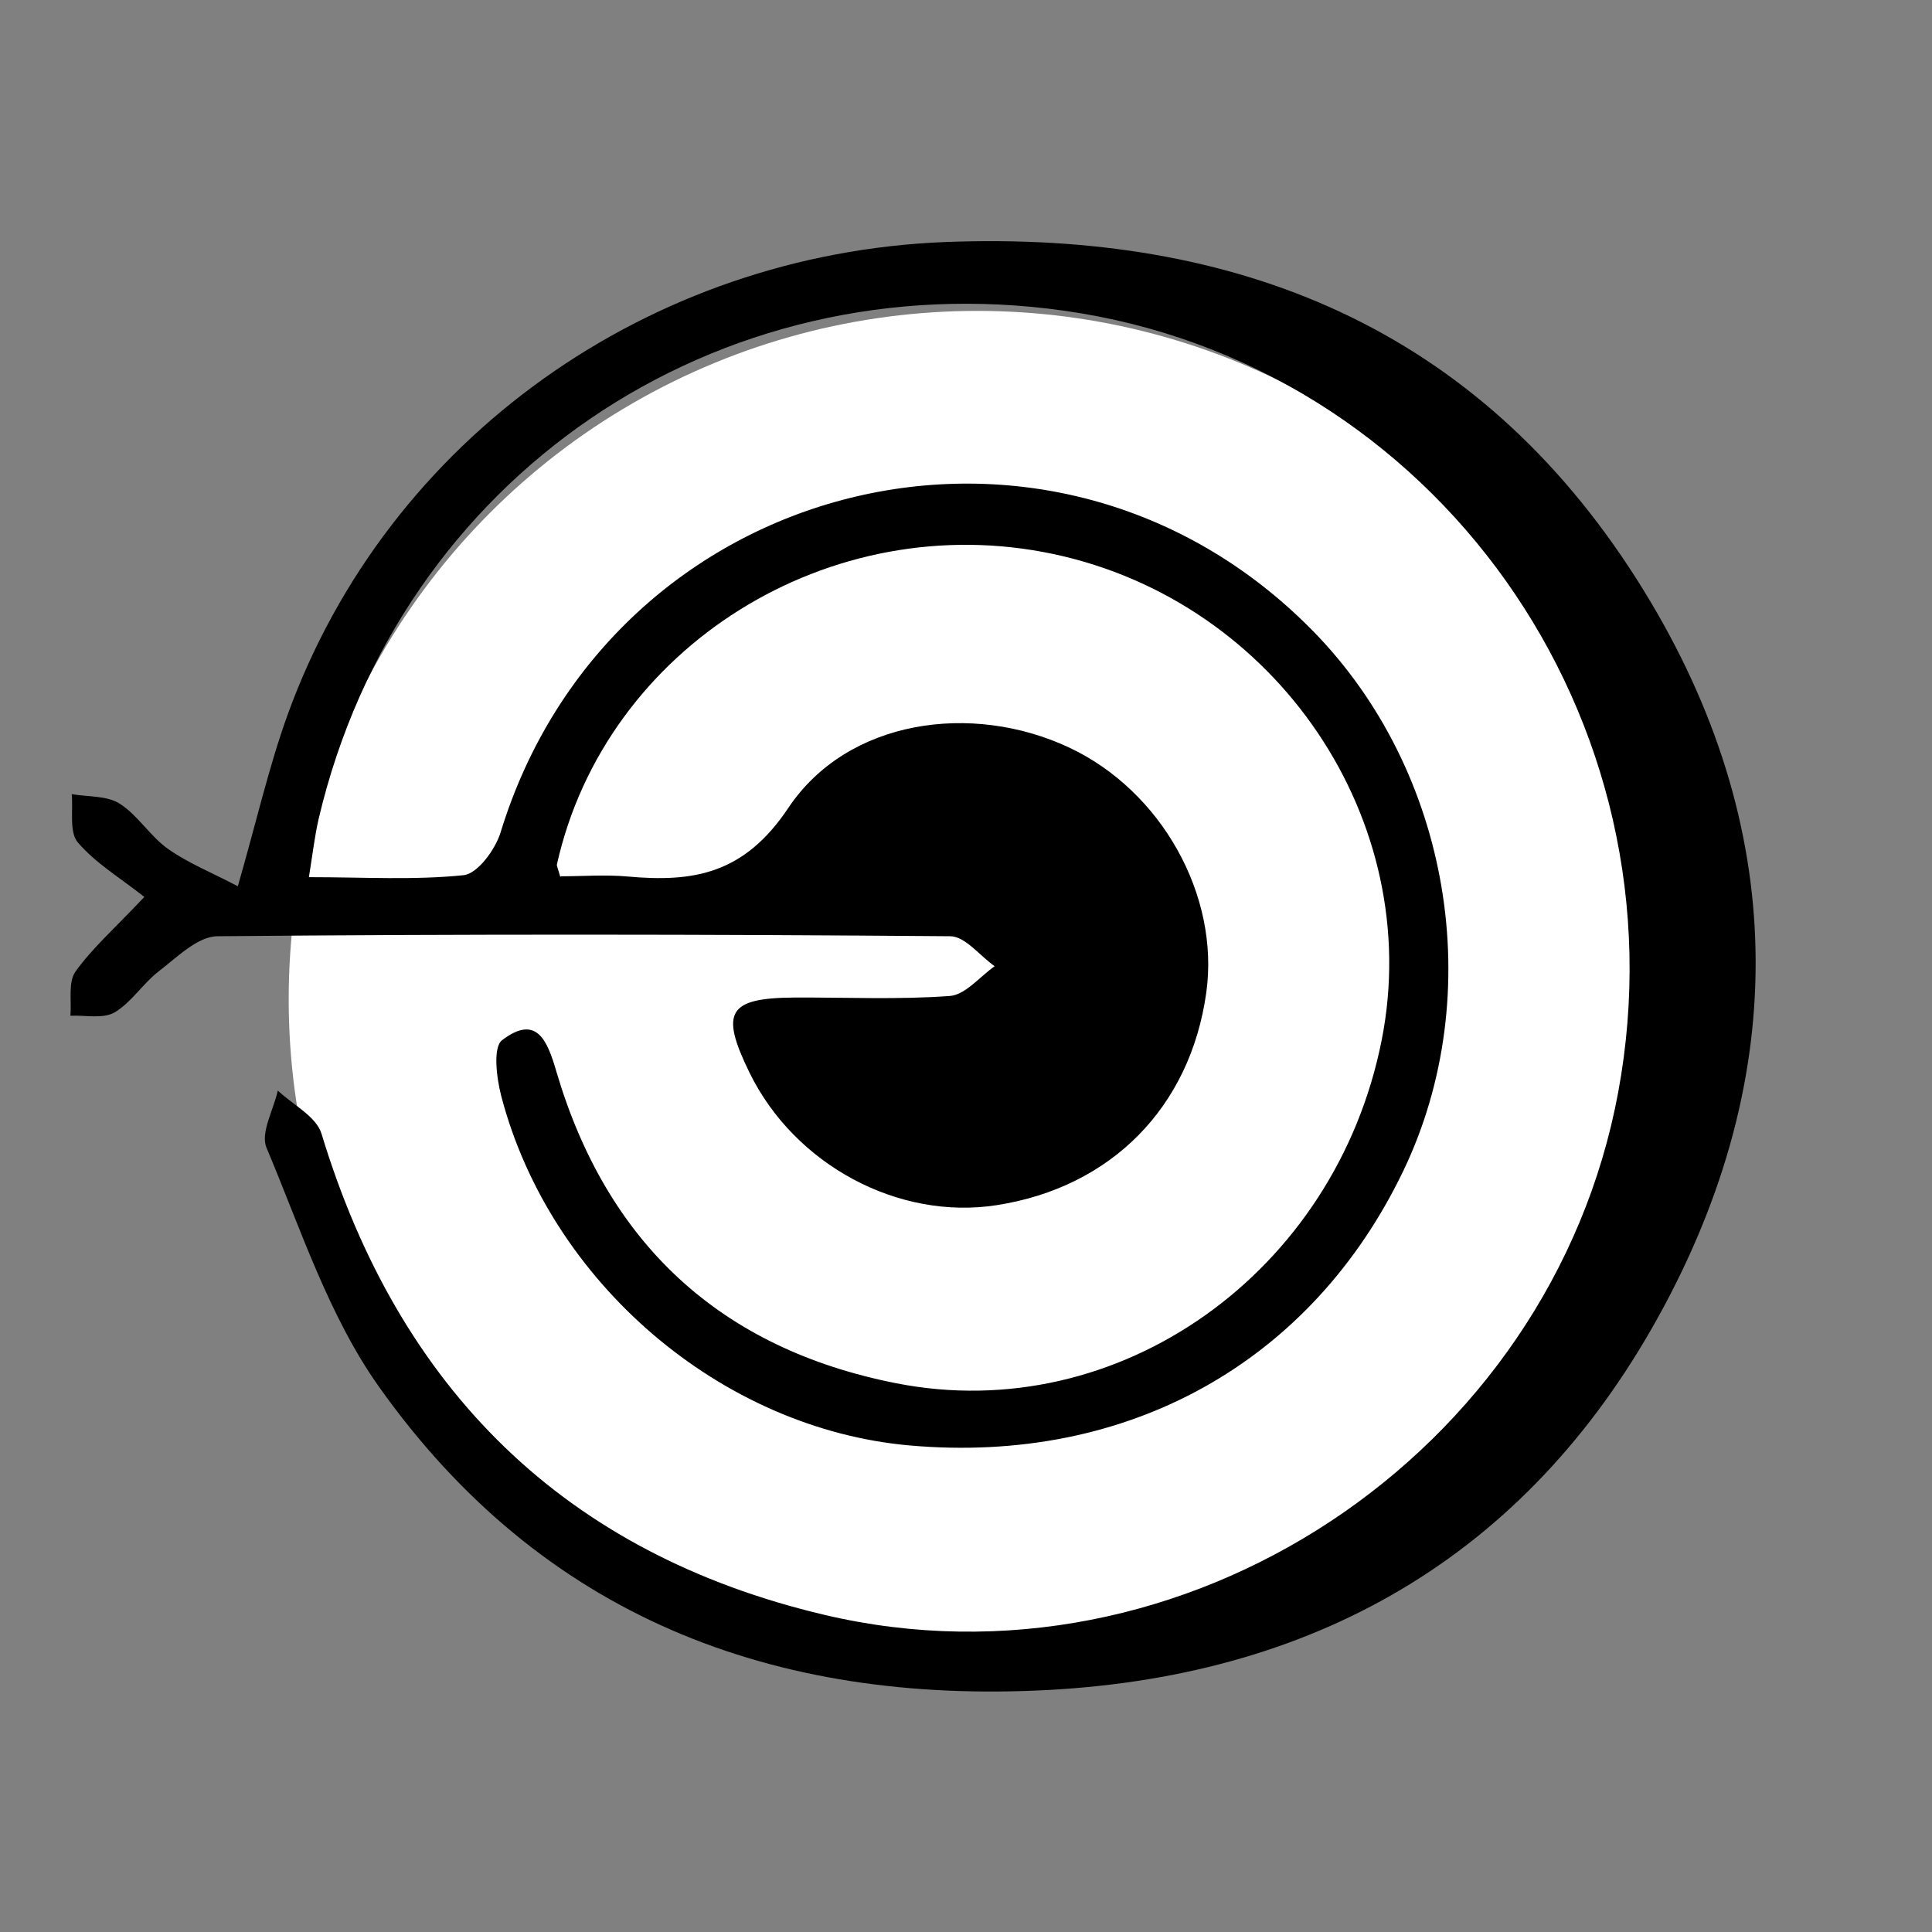
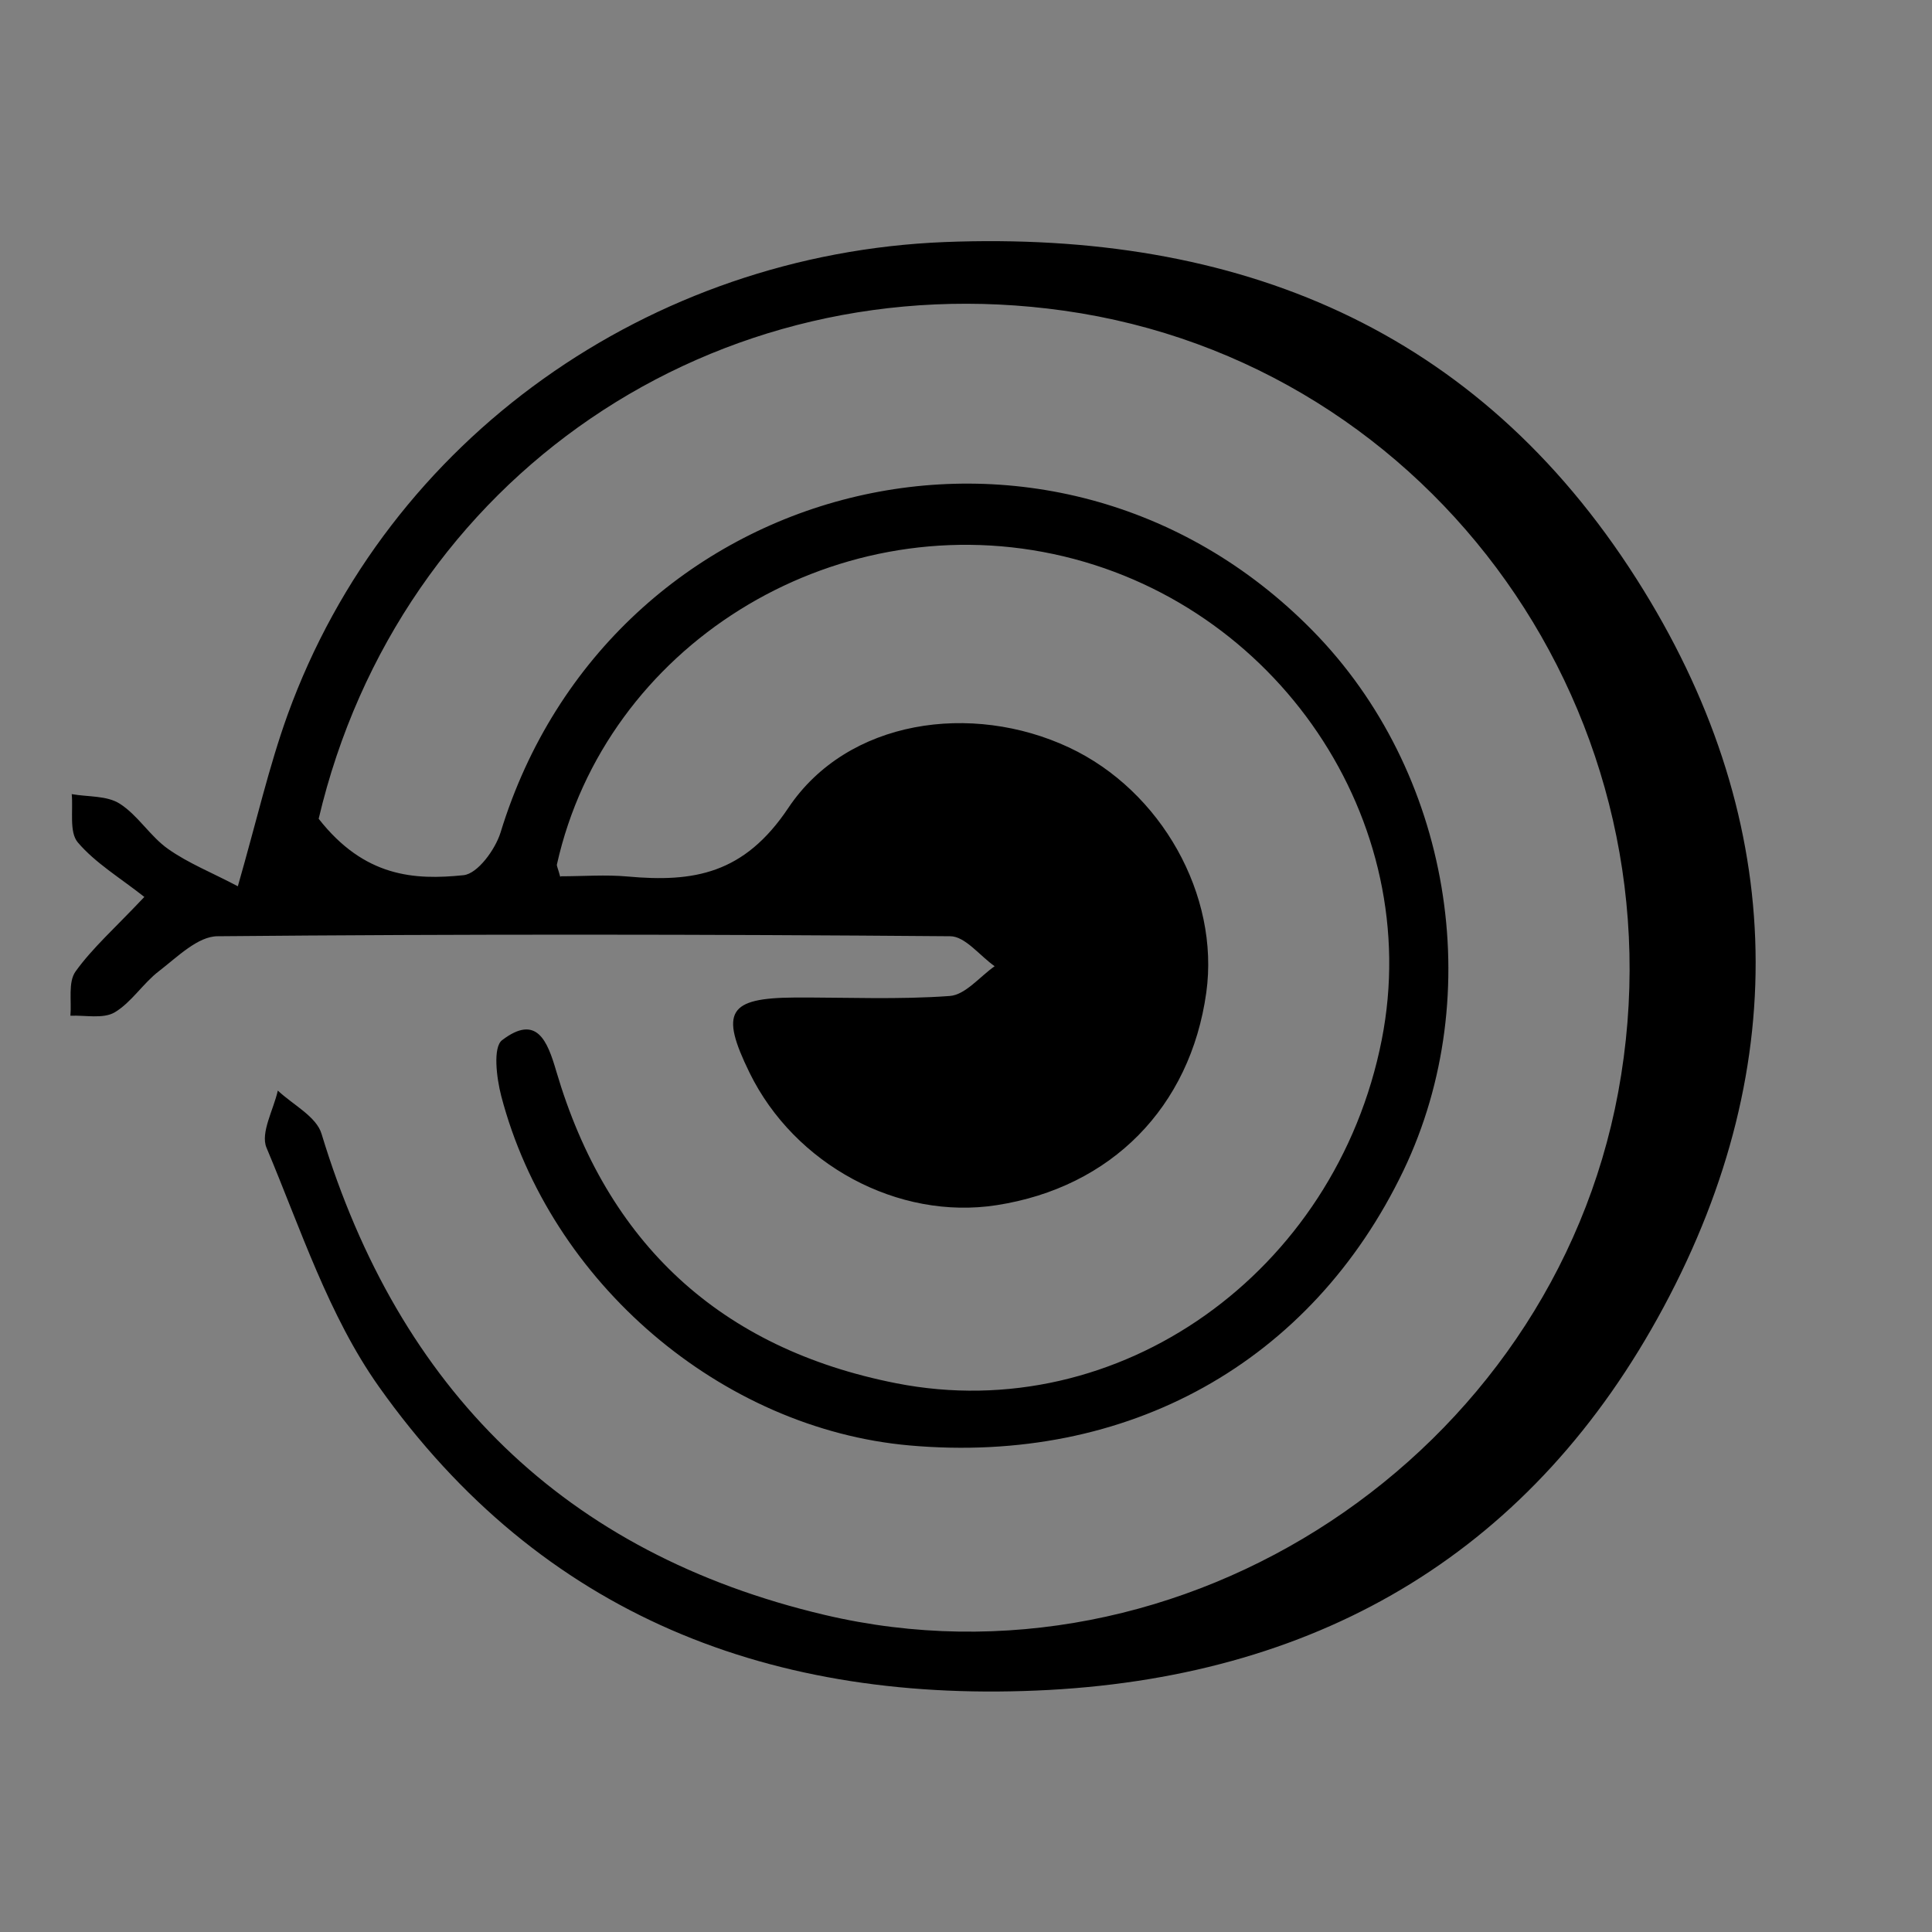
<svg xmlns="http://www.w3.org/2000/svg" width="87" height="87" viewBox="0 0 87 87" fill="none">
  <rect x="0" y="0" width="87" height="87" fill="#808080" stroke="none" />
  <g id="Â User-Friendly Interface">
-     <circle id="Ellipse 1208" cx="44" cy="45" r="31" fill="white" />
-     <path id="Vector" d="M25.25 39.46C26.27 39.46 27.27 39.38 28.26 39.47C31.24 39.74 33.51 39.36 35.5 36.38C38.17 32.39 43.76 31.61 48.14 33.66C52.3 35.61 54.93 40.32 54.32 44.7C53.6 49.86 50.04 53.47 44.88 54.27C40.45 54.96 35.78 52.45 33.75 48.3C32.41 45.56 32.79 44.94 35.78 44.92C38.11 44.91 40.45 45.02 42.77 44.85C43.47 44.8 44.12 43.98 44.79 43.51C44.12 43.04 43.46 42.16 42.79 42.16C31.79 42.07 20.79 42.06 9.8 42.16C8.91 42.16 7.98 43.1 7.16 43.73C6.44 44.28 5.92 45.14 5.16 45.59C4.64 45.89 3.84 45.71 3.17 45.74C3.23 45.07 3.06 44.23 3.4 43.75C4.16 42.69 5.17 41.8 6.5 40.39C5.41 39.53 4.29 38.86 3.5 37.93C3.11 37.46 3.3 36.5 3.23 35.76C3.96 35.89 4.81 35.82 5.39 36.19C6.21 36.71 6.76 37.66 7.57 38.23C8.49 38.88 9.56 39.3 10.71 39.91C11.56 36.95 12.11 34.52 12.95 32.19C17.47 19.7 29.28 11.43 42.54 10.9C55.74 10.38 66.51 14.78 73.7 26.08C80.4 36.61 80.83 47.84 74.92 58.85C69.08 69.74 59.65 75.42 47.24 76.1C34.79 76.77 24.38 72.77 17.06 62.44C14.8 59.25 13.54 55.34 12 51.68C11.72 51.01 12.32 49.97 12.51 49.11C13.19 49.75 14.25 50.28 14.48 51.06C17.97 62.56 25.43 69.96 37.13 72.72C53.28 76.53 69.85 65.51 72.87 49.18C75.98 32.38 64.61 16.34 47.91 13.99C32.23 11.78 17.97 21.5 14.35 36.87C14.17 37.65 14.08 38.45 13.91 39.5C16.41 39.5 18.66 39.64 20.88 39.41C21.51 39.34 22.3 38.26 22.54 37.49C27.46 21.41 47.35 16.44 59.1 28.39C65.32 34.71 67.01 44.75 63.2 52.71C59.05 61.36 50.79 65.96 40.96 65.09C32.49 64.34 24.77 57.77 22.57 49.35C22.36 48.54 22.19 47.16 22.61 46.84C24.17 45.65 24.65 46.87 25.05 48.24C27.33 55.98 32.43 60.73 40.36 62.29C50.38 64.26 60.15 57.31 62.22 46.83C64.17 36.96 57.5 27.09 47.44 24.95C37.38 22.81 27.27 29.13 25.08 38.92C25.06 38.99 25.12 39.08 25.23 39.49L25.25 39.46Z" fill="black" />
+     <path id="Vector" d="M25.25 39.46C26.27 39.46 27.27 39.38 28.26 39.47C31.24 39.74 33.51 39.36 35.5 36.38C38.17 32.39 43.76 31.61 48.14 33.66C52.3 35.61 54.93 40.32 54.32 44.7C53.6 49.86 50.04 53.47 44.88 54.27C40.45 54.96 35.78 52.45 33.75 48.3C32.41 45.56 32.79 44.94 35.78 44.92C38.11 44.91 40.45 45.02 42.77 44.85C43.47 44.8 44.12 43.98 44.79 43.51C44.12 43.04 43.46 42.16 42.79 42.16C31.79 42.07 20.79 42.06 9.8 42.16C8.91 42.16 7.98 43.1 7.16 43.73C6.44 44.28 5.92 45.14 5.16 45.59C4.64 45.89 3.84 45.71 3.17 45.74C3.23 45.07 3.06 44.23 3.4 43.75C4.16 42.69 5.17 41.8 6.5 40.39C5.41 39.53 4.29 38.86 3.5 37.93C3.11 37.46 3.3 36.5 3.23 35.76C3.96 35.89 4.81 35.82 5.39 36.19C6.21 36.71 6.76 37.66 7.57 38.23C8.49 38.88 9.56 39.3 10.71 39.91C11.56 36.95 12.11 34.52 12.95 32.19C17.47 19.7 29.28 11.43 42.54 10.9C55.74 10.38 66.51 14.78 73.7 26.08C80.4 36.61 80.83 47.84 74.92 58.85C69.08 69.74 59.65 75.42 47.24 76.1C34.79 76.77 24.38 72.77 17.06 62.44C14.8 59.25 13.54 55.34 12 51.68C11.72 51.01 12.32 49.97 12.51 49.11C13.19 49.75 14.25 50.28 14.48 51.06C17.97 62.56 25.43 69.96 37.13 72.72C53.28 76.53 69.85 65.51 72.87 49.18C75.98 32.38 64.61 16.34 47.91 13.99C32.23 11.78 17.97 21.5 14.35 36.87C16.41 39.5 18.66 39.64 20.88 39.41C21.51 39.34 22.3 38.26 22.54 37.49C27.46 21.41 47.35 16.44 59.1 28.39C65.32 34.71 67.01 44.75 63.2 52.71C59.05 61.36 50.79 65.96 40.96 65.09C32.49 64.34 24.77 57.77 22.57 49.35C22.36 48.54 22.19 47.16 22.61 46.84C24.17 45.65 24.65 46.87 25.05 48.24C27.33 55.98 32.43 60.73 40.36 62.29C50.38 64.26 60.15 57.31 62.22 46.83C64.17 36.96 57.5 27.09 47.44 24.95C37.38 22.81 27.27 29.13 25.08 38.92C25.06 38.99 25.12 39.08 25.23 39.49L25.25 39.46Z" fill="black" />
  </g>
</svg>